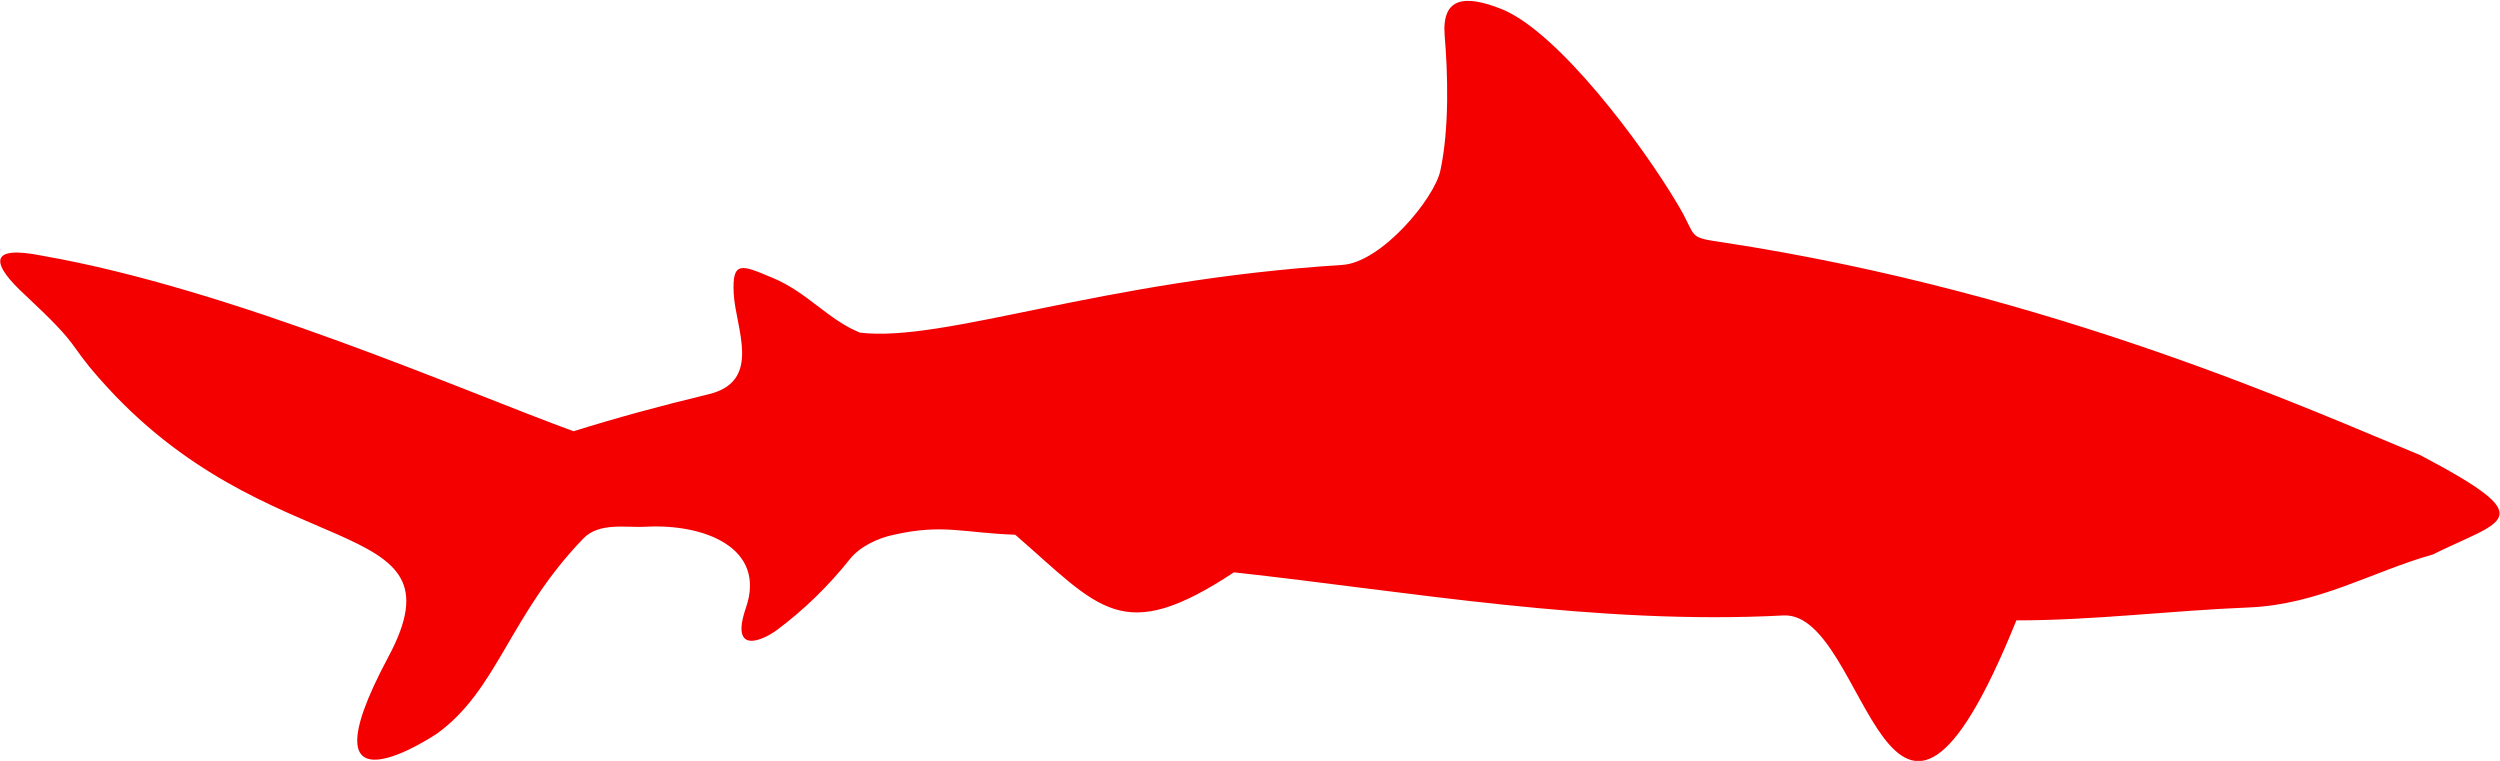
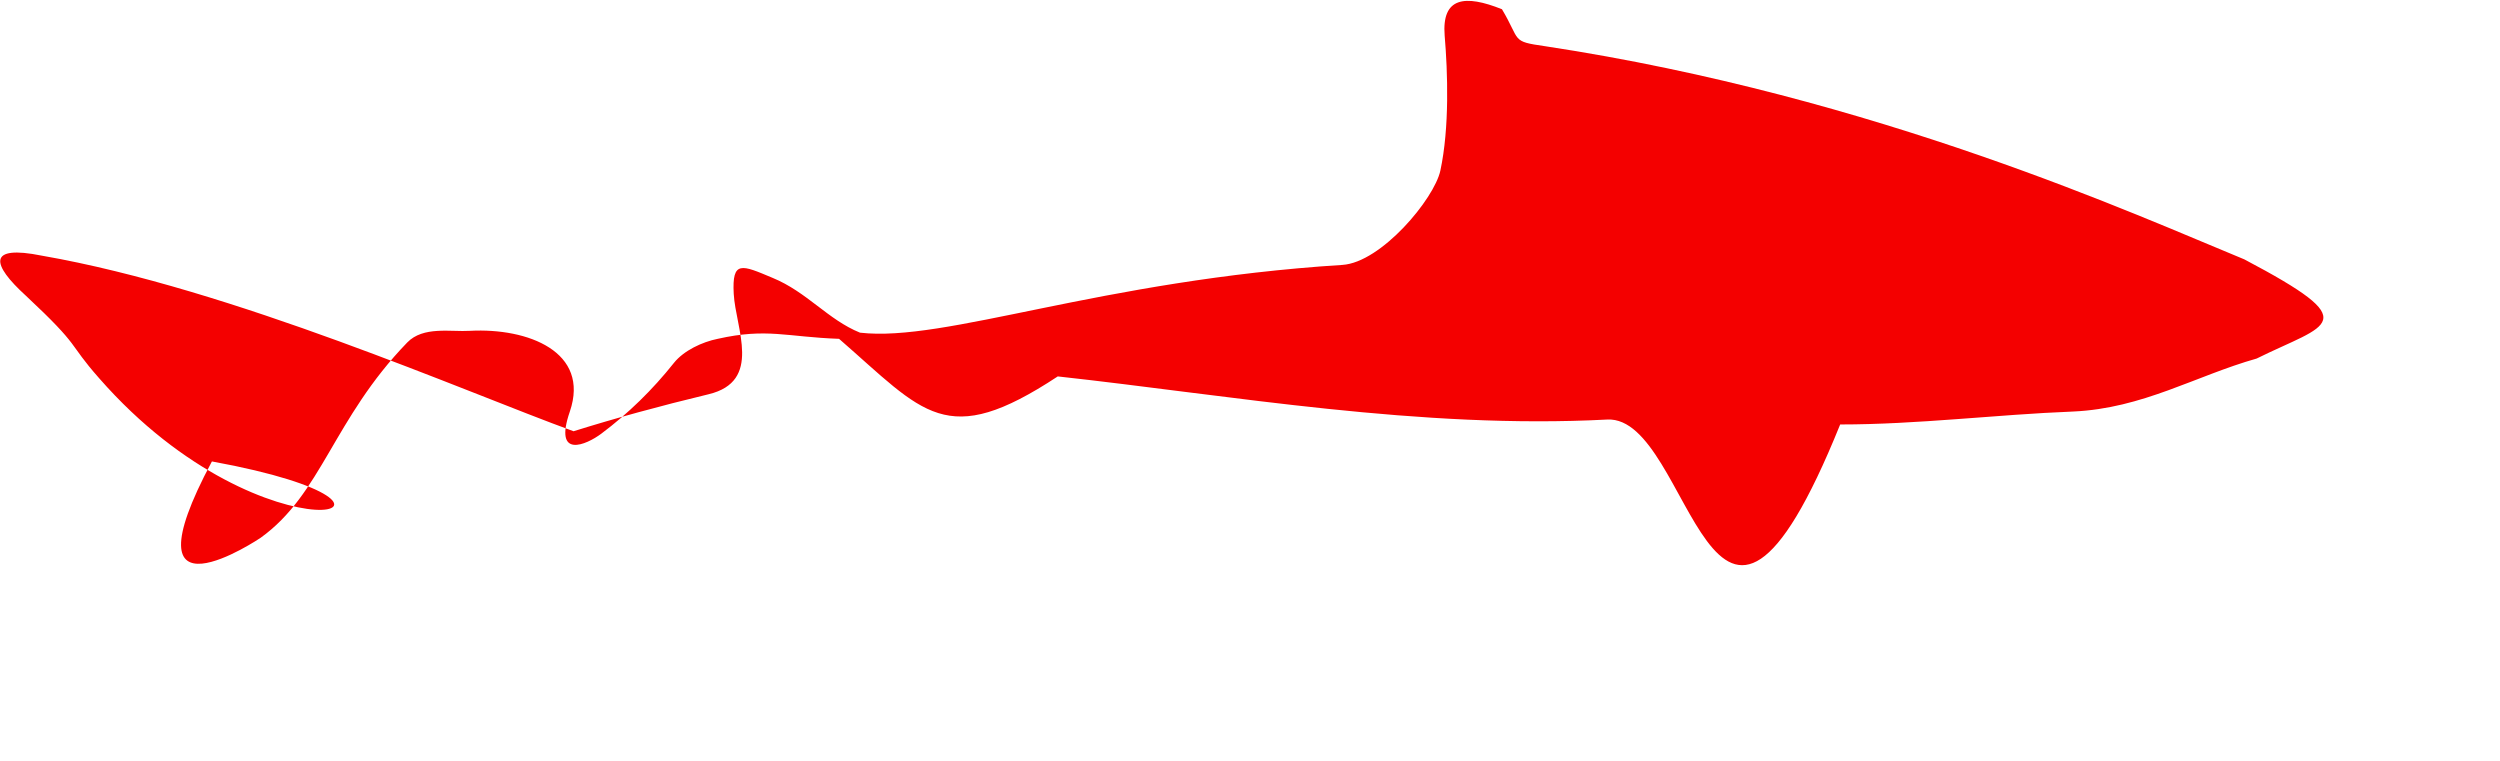
<svg xmlns="http://www.w3.org/2000/svg" id="Layer_1" x="0px" y="0px" viewBox="0 0 405.8 123.5" style="enable-background:new 0 0 405.8 123.5;" xml:space="preserve">
  <style type="text/css"> .st0{fill-rule:evenodd;clip-rule:evenodd;fill:#F40000;} </style>
  <g>
-     <path class="st0" d="M6.8,41.5c31,5.4,68.7,22.1,86.3,28.5c6.7-2.1,14-4.1,21.9-6c8.8-2.1,4.4-10.7,4.1-16.3 c-0.3-5.5,1.3-4.7,6.3-2.6c5.6,2.3,9,6.8,14.2,8.9c13.8,1.6,38.9-8.5,78.3-11c6.3-0.4,14.9-10.7,15.9-15.3c1.5-7,1.2-16,0.7-21.9 c-0.5-6.3,3.3-6.7,9.3-4.3c9.1,3.7,22.7,21.8,28.6,31.8c3.1,5.2,1.4,5.2,7,6c54,8.2,96.4,27.6,113.5,34.6 c19.9,10.5,13.5,10.4,2,16.1c-9.9,2.8-18.5,8.1-29.8,8.6c-12.6,0.5-25.2,2.1-37.8,2.1c-21.1,52.2-24-1.5-37.8-0.8 c-30.3,1.6-61-3.9-89.2-7c-18.2,12-21.7,5.9-35.5-6.1c-8.5-0.3-11.7-1.8-19.7,0c-2.5,0.5-5.5,1.9-7.1,3.9 c-3.5,4.4-7.4,8.2-11.8,11.5c-2.4,1.8-7.8,4.2-5.1-3.6c3.3-9.7-6.8-13.6-16.2-13.1c-3.1,0.2-7.6-0.8-10.2,1.9 c-12,12.4-13.9,24.6-23.8,31.7c0,0-22.7,15.3-7.9-12.4C76,82.5,43.5,92.7,16.1,61.4c-5.3-6-2.7-4.8-11.9-13.4 C-1.4,42.9-2.1,39.7,6.8,41.5z" />
+     <path class="st0" d="M6.8,41.5c31,5.4,68.7,22.1,86.3,28.5c6.7-2.1,14-4.1,21.9-6c8.8-2.1,4.4-10.7,4.1-16.3 c-0.3-5.5,1.3-4.7,6.3-2.6c5.6,2.3,9,6.8,14.2,8.9c13.8,1.6,38.9-8.5,78.3-11c6.3-0.4,14.9-10.7,15.9-15.3c1.5-7,1.2-16,0.7-21.9 c-0.5-6.3,3.3-6.7,9.3-4.3c3.1,5.2,1.4,5.2,7,6c54,8.2,96.4,27.6,113.5,34.6 c19.9,10.5,13.5,10.4,2,16.1c-9.9,2.8-18.5,8.1-29.8,8.6c-12.6,0.5-25.2,2.1-37.8,2.1c-21.1,52.2-24-1.5-37.8-0.8 c-30.3,1.6-61-3.9-89.2-7c-18.2,12-21.7,5.9-35.5-6.1c-8.5-0.3-11.7-1.8-19.7,0c-2.5,0.5-5.5,1.9-7.1,3.9 c-3.5,4.4-7.4,8.2-11.8,11.5c-2.4,1.8-7.8,4.2-5.1-3.6c3.3-9.7-6.8-13.6-16.2-13.1c-3.1,0.2-7.6-0.8-10.2,1.9 c-12,12.4-13.9,24.6-23.8,31.7c0,0-22.7,15.3-7.9-12.4C76,82.5,43.5,92.7,16.1,61.4c-5.3-6-2.7-4.8-11.9-13.4 C-1.4,42.9-2.1,39.7,6.8,41.5z" />
  </g>
</svg>